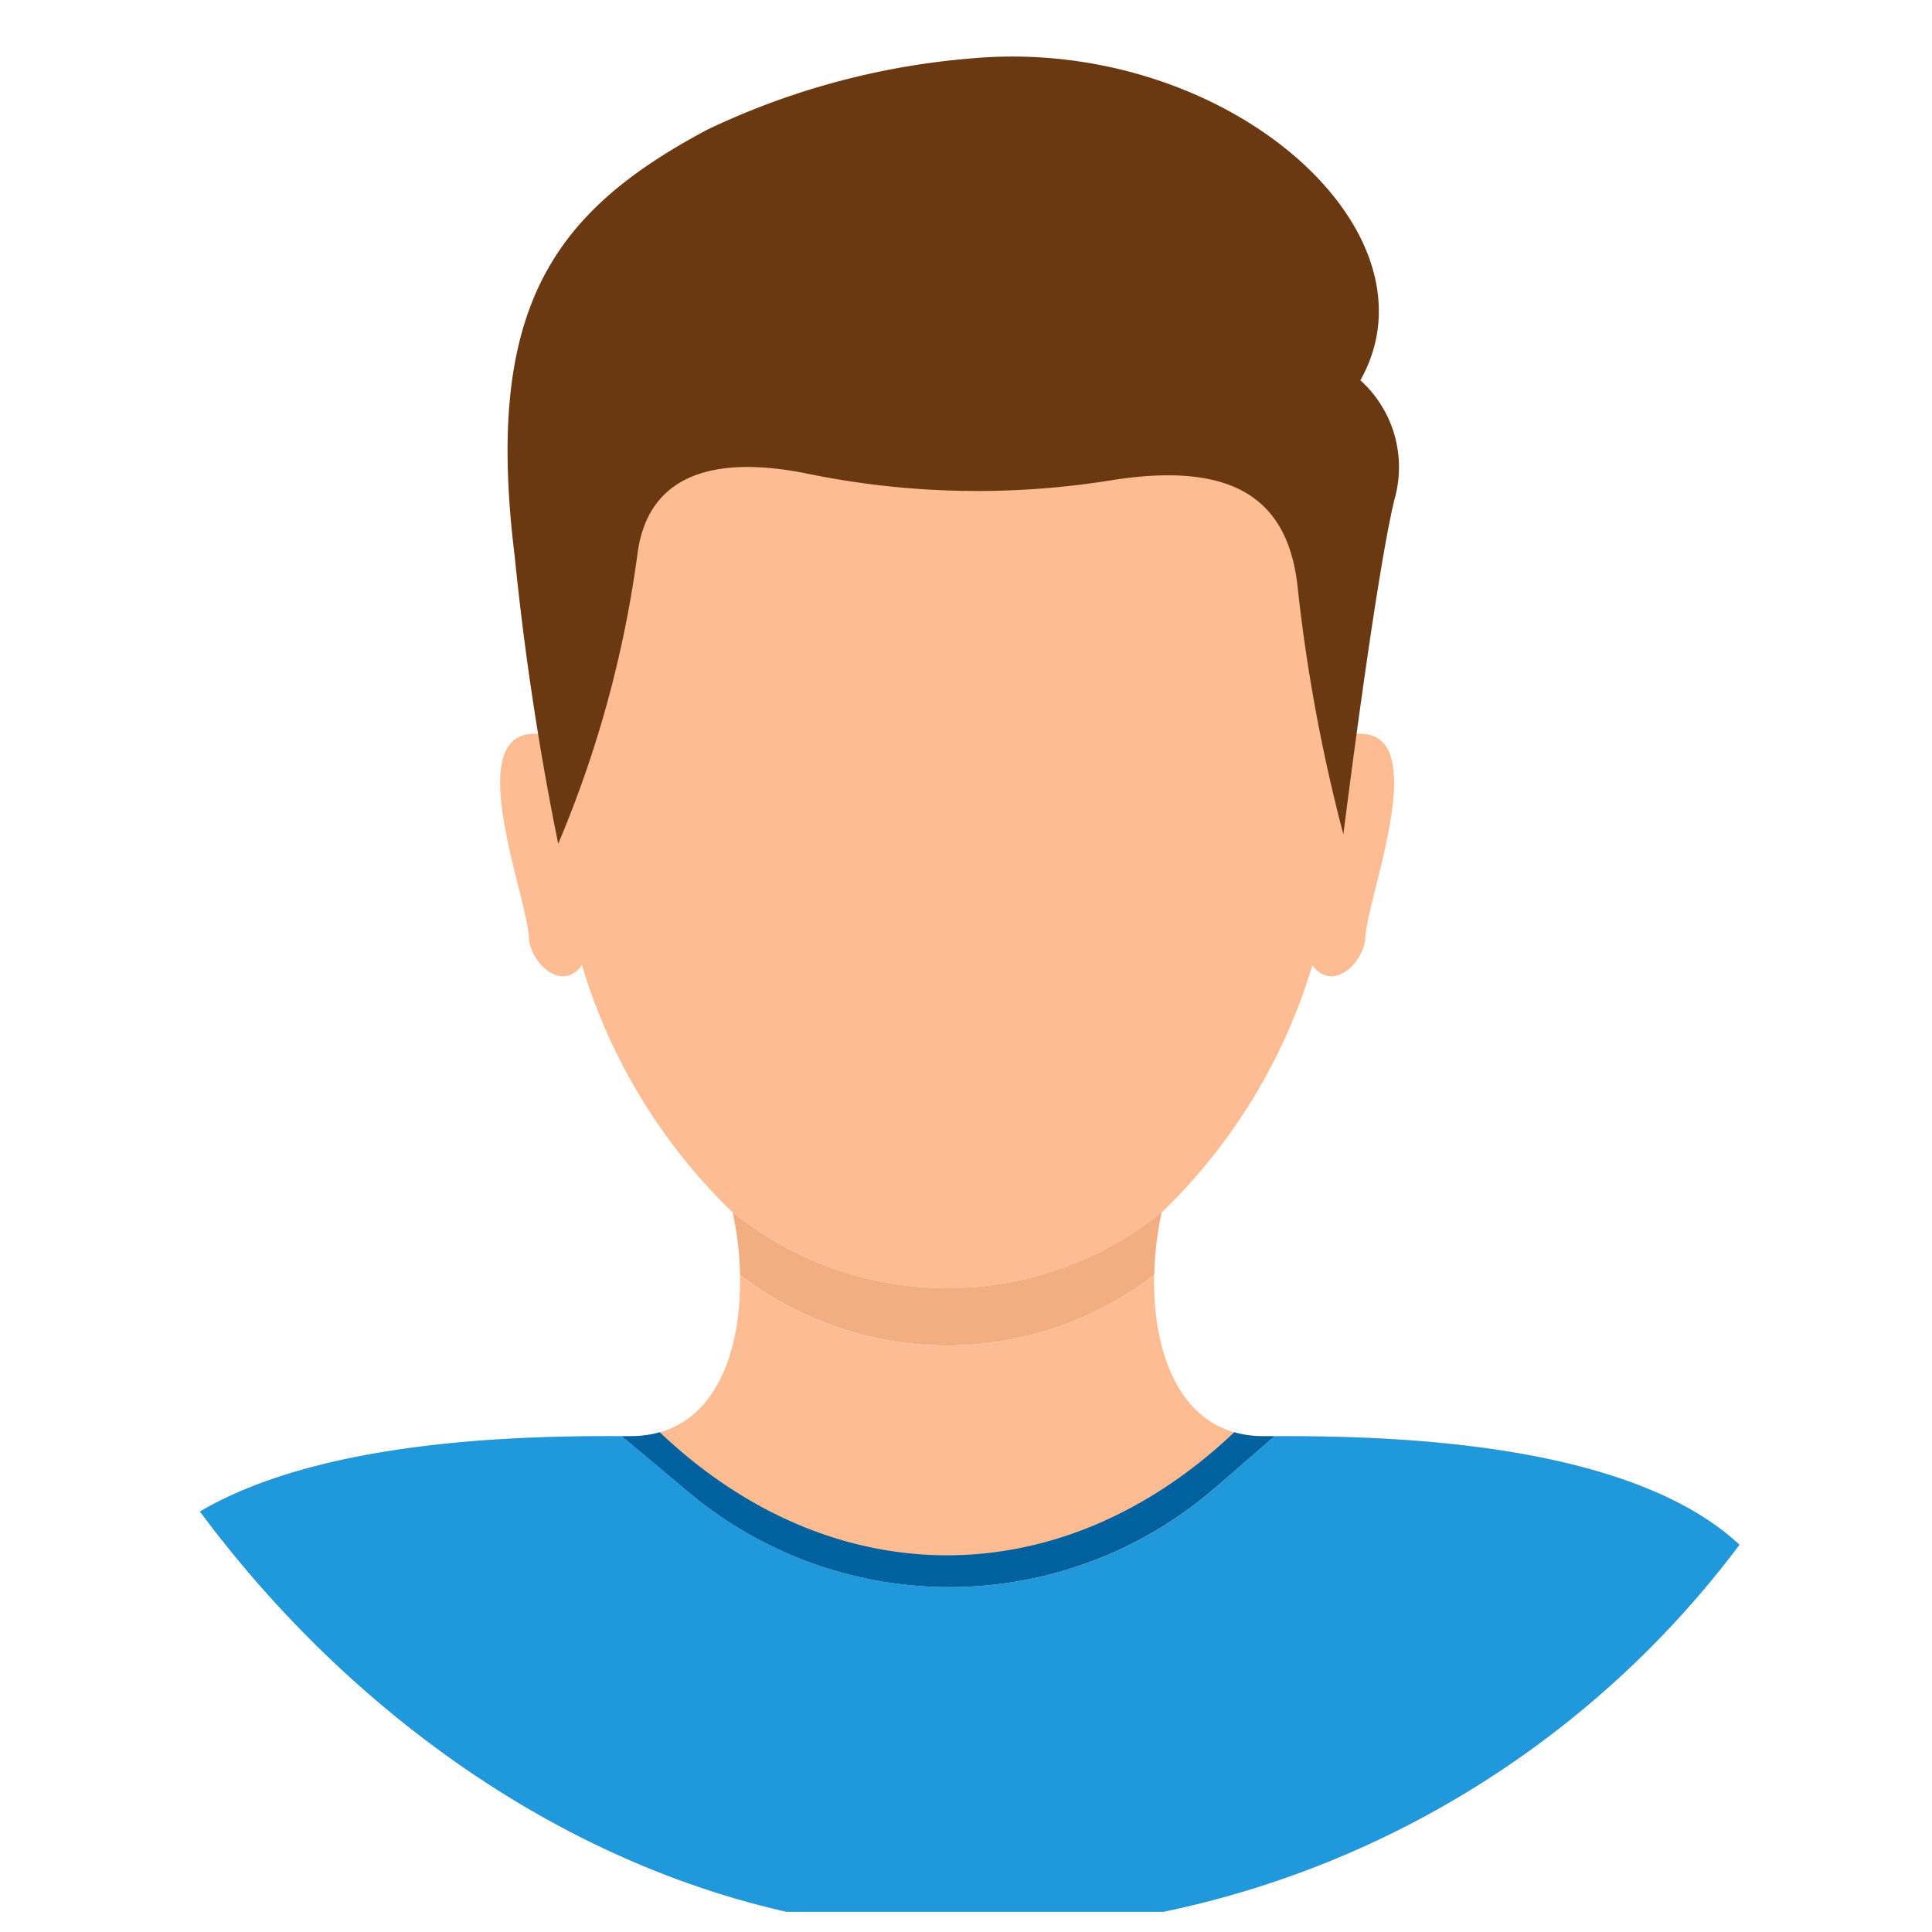
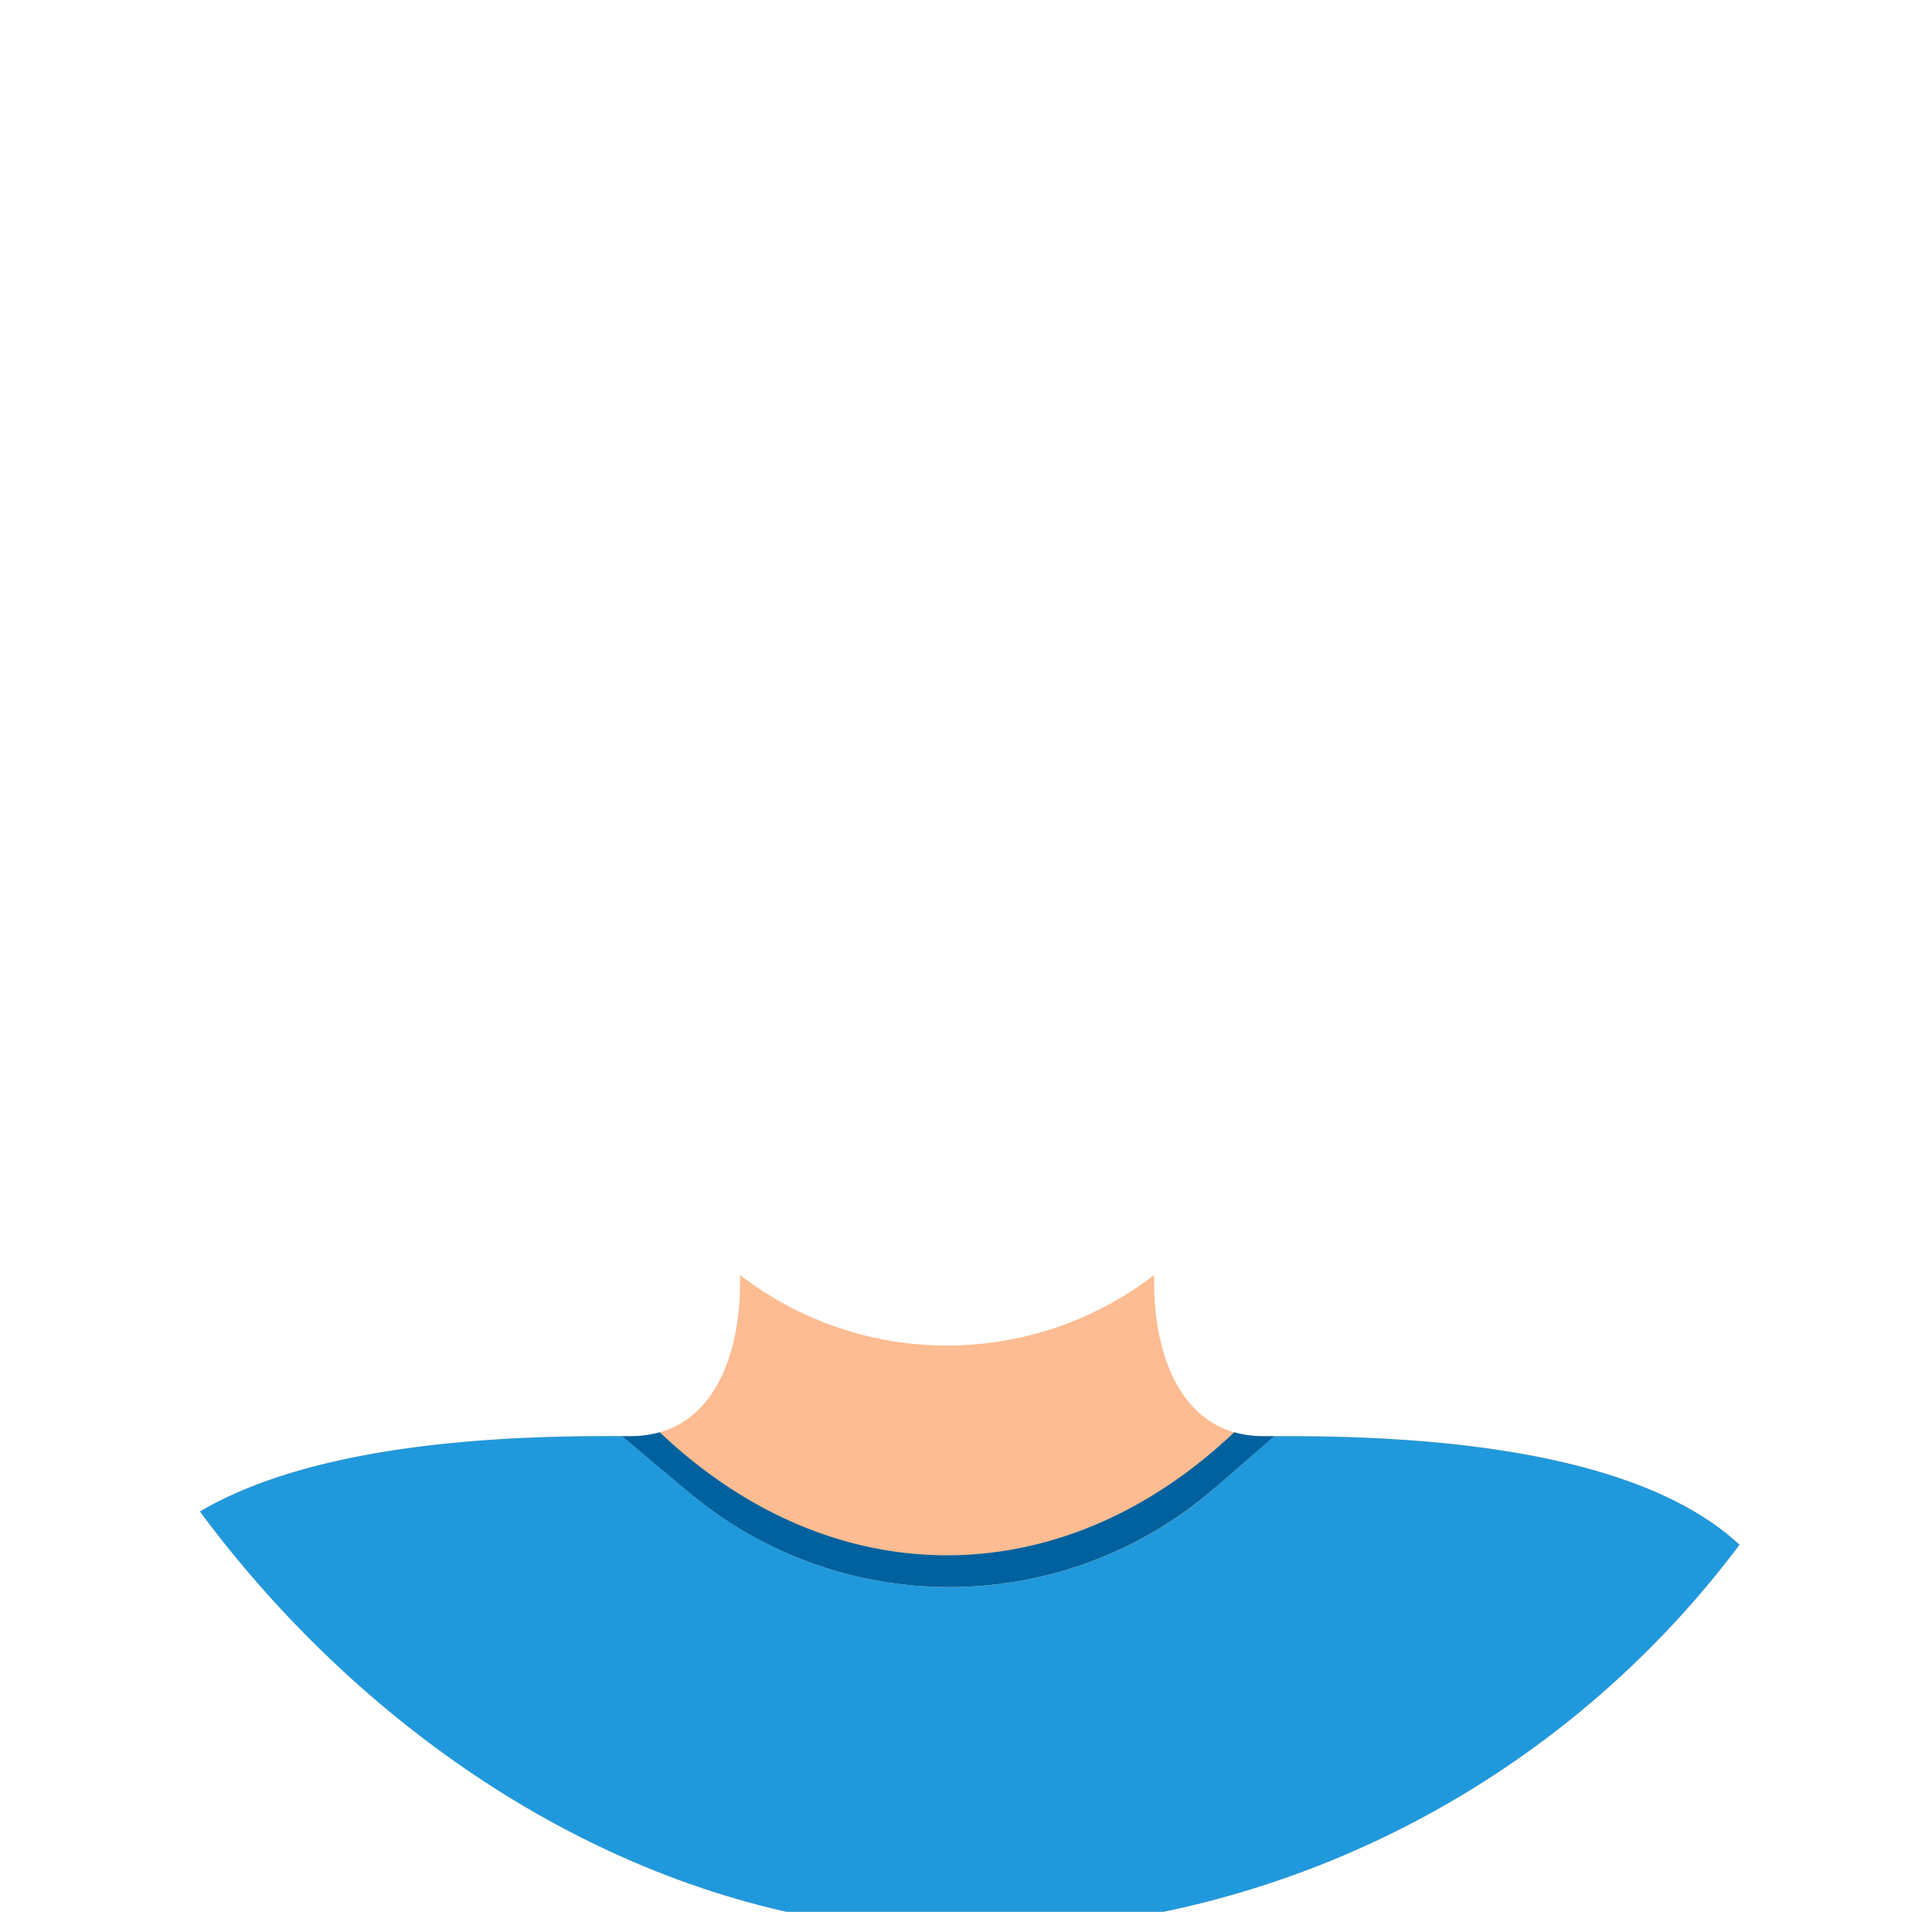
<svg xmlns="http://www.w3.org/2000/svg" width="52" height="52" viewBox="0 0 52 52">
  <defs>
    <clipPath id="a">
      <rect width="52" height="52" rx="26" transform="translate(60 169.441)" fill="#fff" />
    </clipPath>
    <clipPath id="b">
      <rect width="51.741" height="49.936" fill="none" />
    </clipPath>
  </defs>
  <g transform="translate(-60 -169.441)" clip-path="url(#a)">
    <g transform="translate(59.624 170.962)">
      <g clip-path="url(#b)">
-         <path d="M117.663,51.786a15.366,15.366,0,0,0,4.014-6.615c.526.723,1.325-.005,1.423-.68-.009-1.035,1.913-5.726-.258-5.545l-.028.058c1.475-19.956-23.421-19.93-21.932.008l-.032-.066c-2.172-.174-.249,4.5-.258,5.545.1.676.9,1.406,1.425.677a15.368,15.368,0,0,0,4.016,6.619,9.174,9.174,0,0,0,11.63,0" transform="translate(-85.978 -20.714)" fill="#fdbc91" />
-         <path d="M156.052,225.858a8.685,8.685,0,0,1,.2-1.685l.041-.039a9.174,9.174,0,0,1-11.63,0l.041.038a8.76,8.76,0,0,1,.2,1.684,9.132,9.132,0,0,0,11.147,0" transform="translate(-124.609 -193.062)" fill="#f2ad80" />
-         <path d="M48.082,244.9c-2.382-3.912-10.29-4.024-13.7-4-2.192,0-2.988-2.162-2.942-4.338a9.132,9.132,0,0,1-11.147,0c.047,2.178-.746,4.336-2.941,4.339-3.407-.023-11.315.089-13.7,4A38.035,38.035,0,0,0,0,253.7H51.74a38.028,38.028,0,0,0-3.658-8.8" transform="translate(0 -203.766)" fill="#fdbc91" />
-         <path d="M117.394,11.423a22.688,22.688,0,0,1-8.131-.208c-2.041-.4-4.175-.223-4.508,2.132a30.283,30.283,0,0,1-2.139,7.842,78.192,78.192,0,0,1-1.171-7.74c-.827-6.7,1.043-9.272,5.184-11.48A20.313,20.313,0,0,1,113.666.057C120.49-.6,126.5,4.64,124.207,8.714a3.153,3.153,0,0,1,.917,3.208c-.509,2.088-1.375,9.013-1.375,9.013a45.289,45.289,0,0,1-1.222-6.569c-.229-2.406-1.66-3.523-5.133-2.943" transform="translate(-87.216 0)" fill="#6b3911" />
+         <path d="M48.082,244.9c-2.382-3.912-10.29-4.024-13.7-4-2.192,0-2.988-2.162-2.942-4.338a9.132,9.132,0,0,1-11.147,0c.047,2.178-.746,4.336-2.941,4.339-3.407-.023-11.315.089-13.7,4A38.035,38.035,0,0,0,0,253.7H51.74" transform="translate(0 -203.766)" fill="#fdbc91" />
        <path d="M139.417,268.575,141,267.2H140.7a2.832,2.832,0,0,1-.785-.106c-4.648,4.416-10.815,4.416-15.463,0a2.853,2.853,0,0,1-.782.105h-.244l1.816,1.52a10.909,10.909,0,0,0,14.17-.144" transform="translate(-106.319 -230.066)" fill="#00619e" />
        <path d="M48.084,271.845c-2.317-3.8-9.86-4.015-13.406-4L33.1,269.219a10.909,10.909,0,0,1-14.17.144l-1.816-1.52c-3.525-.015-11.126.18-13.453,4A38.034,38.034,0,0,0,0,280.646h51.74a38.031,38.031,0,0,0-3.658-8.8" transform="translate(-0.002 -230.71)" fill="#2099dc" />
      </g>
    </g>
  </g>
</svg>